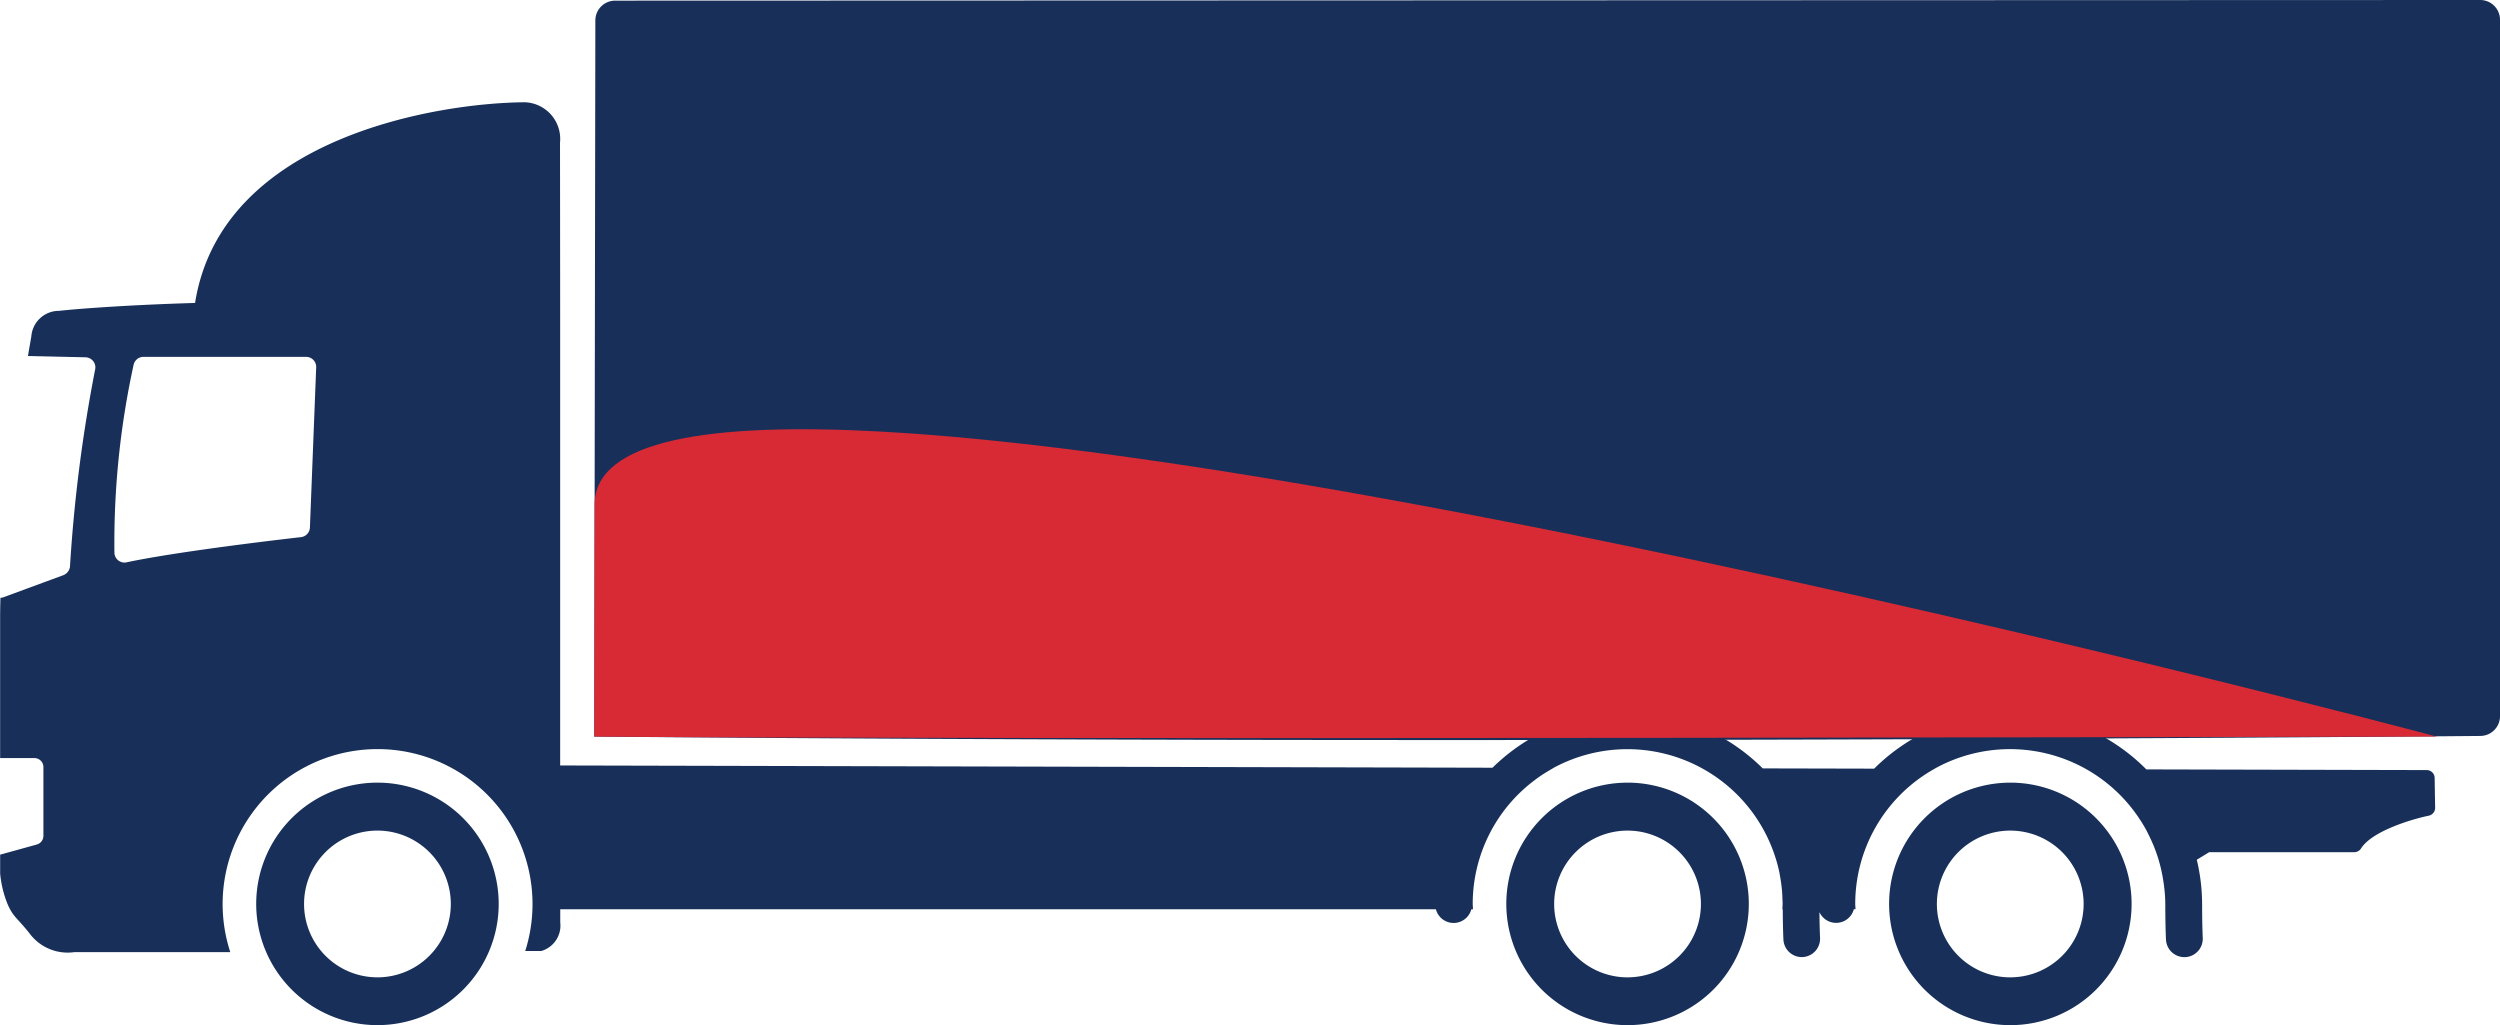
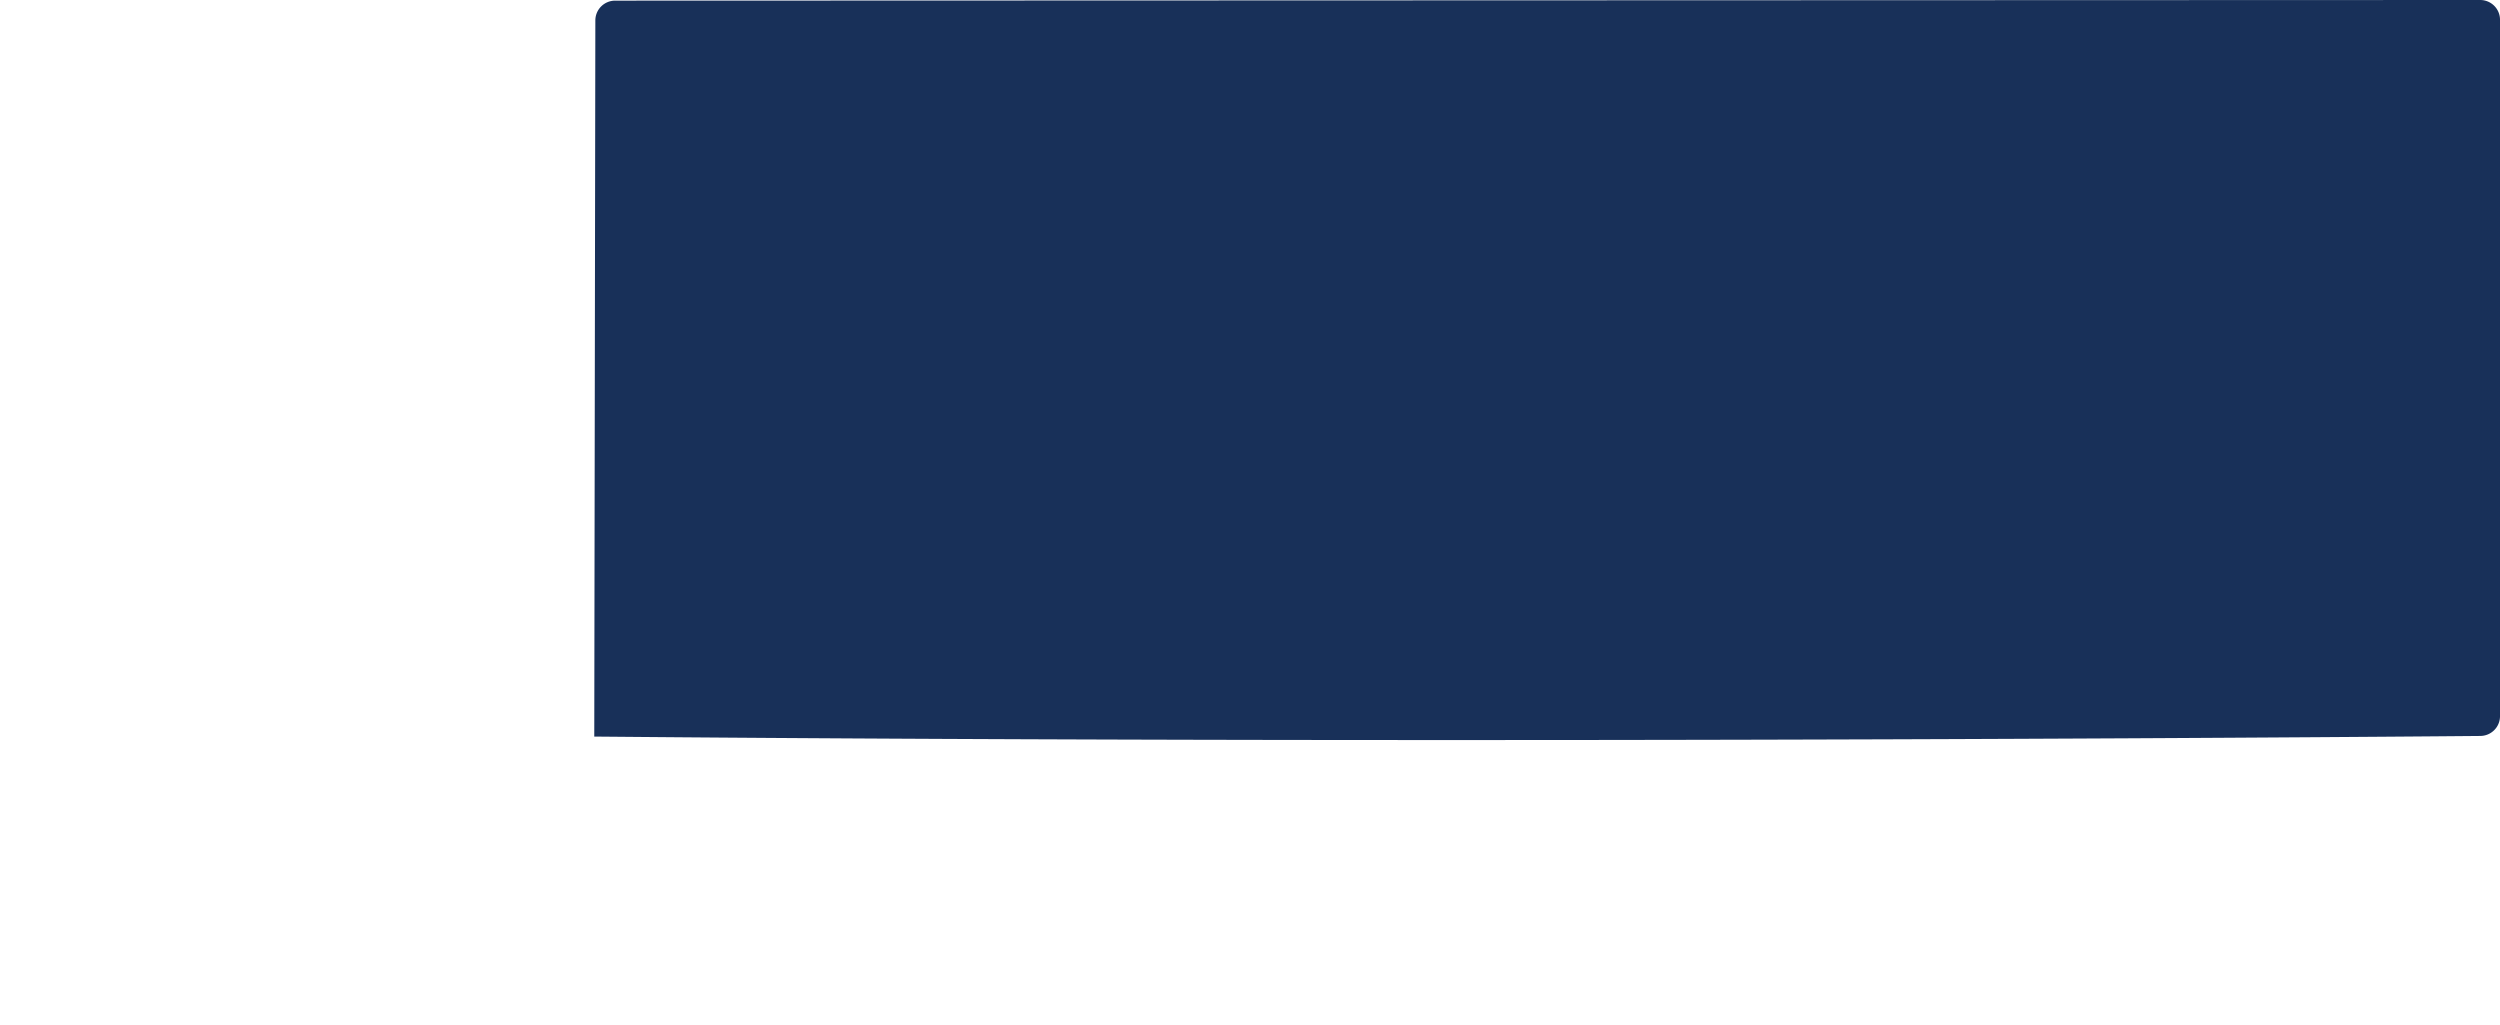
<svg xmlns="http://www.w3.org/2000/svg" width="152.575" height="62.574" viewBox="0 0 152.575 62.574">
  <g id="Rigid_Truck" data-name="Rigid Truck" transform="translate(-303.648 -834.047)">
-     <path id="Path_1" data-name="Path 1" d="M149.7,571.123a11.817,11.817,0,0,0-2.568,1.92l-56.9-.138V546.873c0-5.459-.01-11.964-.01-11.964a2.239,2.239,0,0,0-2.124-2.478c-5.23.022-18.537,2.1-20.148,12.247-4.406.131-7.437.383-8.3.482a1.687,1.687,0,0,0-1.693,1.562c-.058.325-.128.732-.206,1.194l3.511.079a.617.617,0,0,1,.6.688,92.038,92.038,0,0,0-1.547,12.1.643.643,0,0,1-.4.507l-3.675,1.354a.61.61,0,0,1-.167.029c-.012.419-.02.831-.02,1.227v8.555h2.094a.547.547,0,0,1,.547.547v4.2a.548.548,0,0,1-.4.527l-2.24.62V579.5a6.557,6.557,0,0,0,.473,1.915c.355.78.567.78,1.347,1.773a2.889,2.889,0,0,0,2.7,1.111H70.1a9.456,9.456,0,1,1,18-.071l.982,0a1.617,1.617,0,0,0,1.155-1.748v-.8h53.441a1.117,1.117,0,0,0,2.163,0h.1c0-.107-.016-.211-.016-.319a9.437,9.437,0,0,1,3.762-7.545c.06-.045.119-.09.179-.134q.185-.133.376-.257c.127-.082.257-.16.388-.236.077-.045.152-.092.23-.135h-.006a9.478,9.478,0,0,1,13.545,5.469c.01.032.021.063.031.094.083.271.154.548.213.828.013.063.021.128.033.191.037.193.065.39.09.587.016.127.03.255.04.385s.014.254.019.381.013.246.013.37c0,.108-.013.212-.016.319h.024c.006,1.142.039,1.827.041,1.859A1.124,1.124,0,0,0,166,584.6l.059,0a1.124,1.124,0,0,0,1.064-1.179c0-.006-.03-.589-.037-1.566a1.118,1.118,0,0,0,2.1-.178h.1c0-.107-.016-.211-.016-.319a9.449,9.449,0,0,1,4.842-8.25h-.007a9.464,9.464,0,0,1,12.461,2.979l.011.016q.247.366.46.756c.014.026.026.053.04.08.1.192.194.389.284.588.043.1.088.194.127.293.072.176.135.355.2.536a9.388,9.388,0,0,1,.378,1.559l0,0a9.436,9.436,0,0,1,.127,1.476c0,1.318.04,2.113.041,2.146a1.124,1.124,0,0,0,1.121,1.066l.058,0a1.123,1.123,0,0,0,1.065-1.179c0-.007-.038-.776-.038-2.031a11.7,11.7,0,0,0-.325-2.732l.755-.463h8.858a.487.487,0,0,0,.411-.227c.69-1.092,3.217-1.816,4.133-2a.488.488,0,0,0,.389-.485l-.029-1.82a.486.486,0,0,0-.485-.479l-17.111-.042a11.793,11.793,0,0,0-2.687-2.029Zm-74.741-12.74a.615.615,0,0,1-.529.585c-.078.012-7.27.814-10.694,1.547a.616.616,0,0,1-.707-.57A50.8,50.8,0,0,1,64.2,548.451a.613.613,0,0,1,.6-.482h9.927a.615.615,0,0,1,.615.639ZM170.425,573.1l-6.8-.016a11.828,11.828,0,0,0-2.618-1.964l12.058,0A11.826,11.826,0,0,0,170.425,573.1Zm8.307.854a7.4,7.4,0,1,0,7.405,7.406A7.406,7.406,0,0,0,178.732,573.953Zm0,11.883a4.478,4.478,0,1,1,4.477-4.477A4.478,4.478,0,0,1,178.732,585.836Zm-23.357-11.883a7.4,7.4,0,1,0,7.4,7.406A7.405,7.405,0,0,0,155.374,573.953Zm0,11.883a4.478,4.478,0,1,1,4.477-4.477A4.478,4.478,0,0,1,155.374,585.836ZM79.081,573.953a7.4,7.4,0,1,0,7.4,7.406A7.405,7.405,0,0,0,79.081,573.953Zm0,11.883a4.478,4.478,0,1,1,4.477-4.477A4.478,4.478,0,0,1,79.081,585.836Z" transform="translate(247.603 307.858)" fill="#183059" />
    <path id="Path_2" data-name="Path 2" d="M208.267,526.543a1.209,1.209,0,0,0-.854-.354h0l-113.826.039a1.209,1.209,0,0,0-1.208,1.209l-.066,43.705c56.442.5,115.1-.038,115.1-.038a1.209,1.209,0,0,0,1.208-1.209V527.4A1.207,1.207,0,0,0,208.267,526.543Z" transform="translate(247.603 307.858)" fill="#183059" />
-     <path id="Path_3" data-name="Path 3" d="M92.332,556.991l-.021,14.151c23.423.208,112.441,0,112.441,0S92.356,541.185,92.332,556.991Z" transform="translate(247.603 307.858)" fill="#d82a35" />
  </g>
</svg>